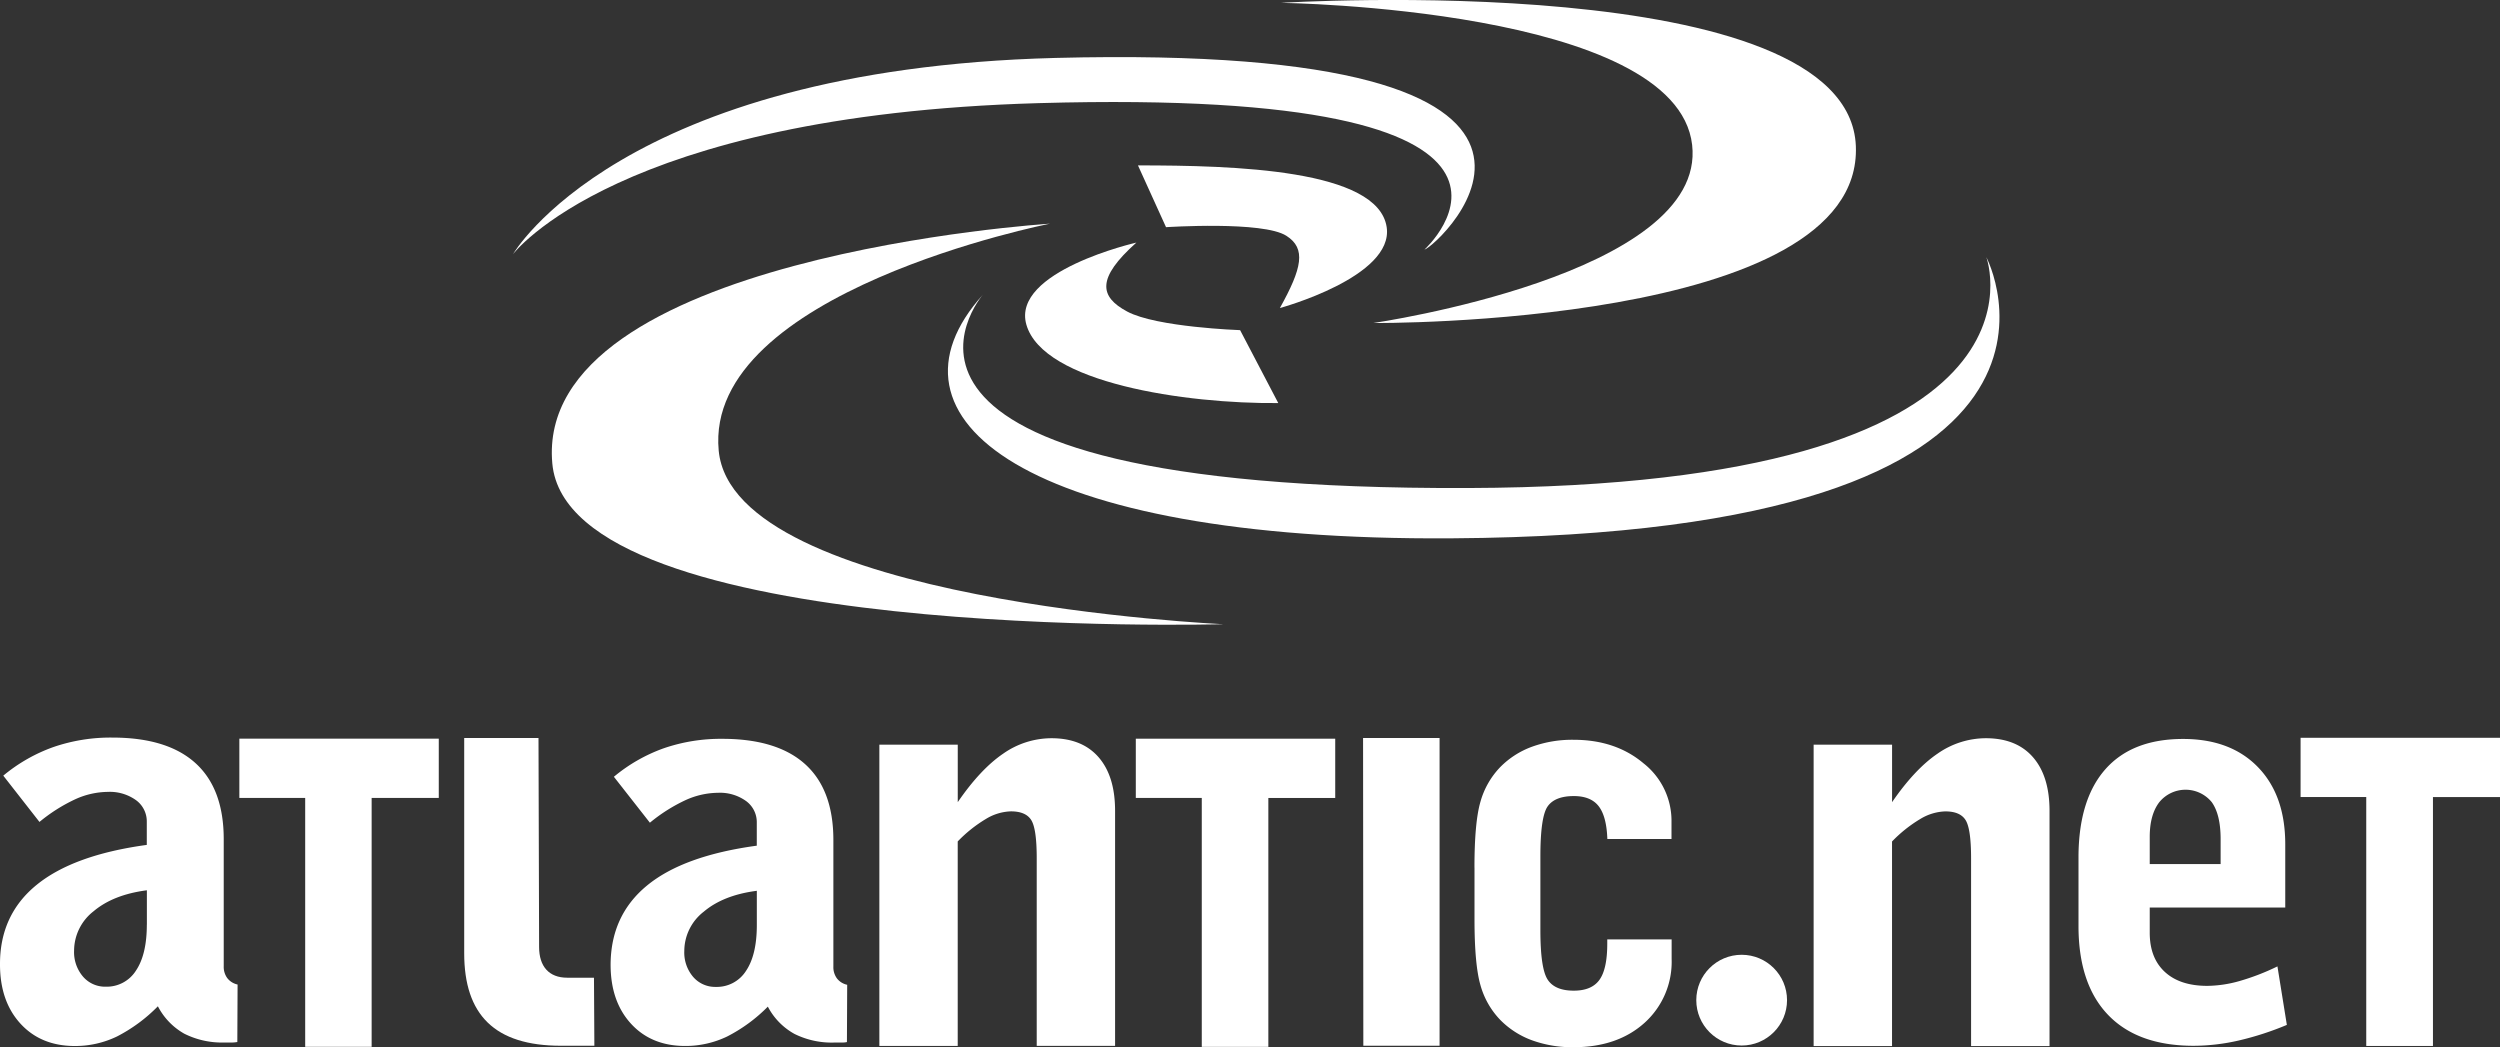
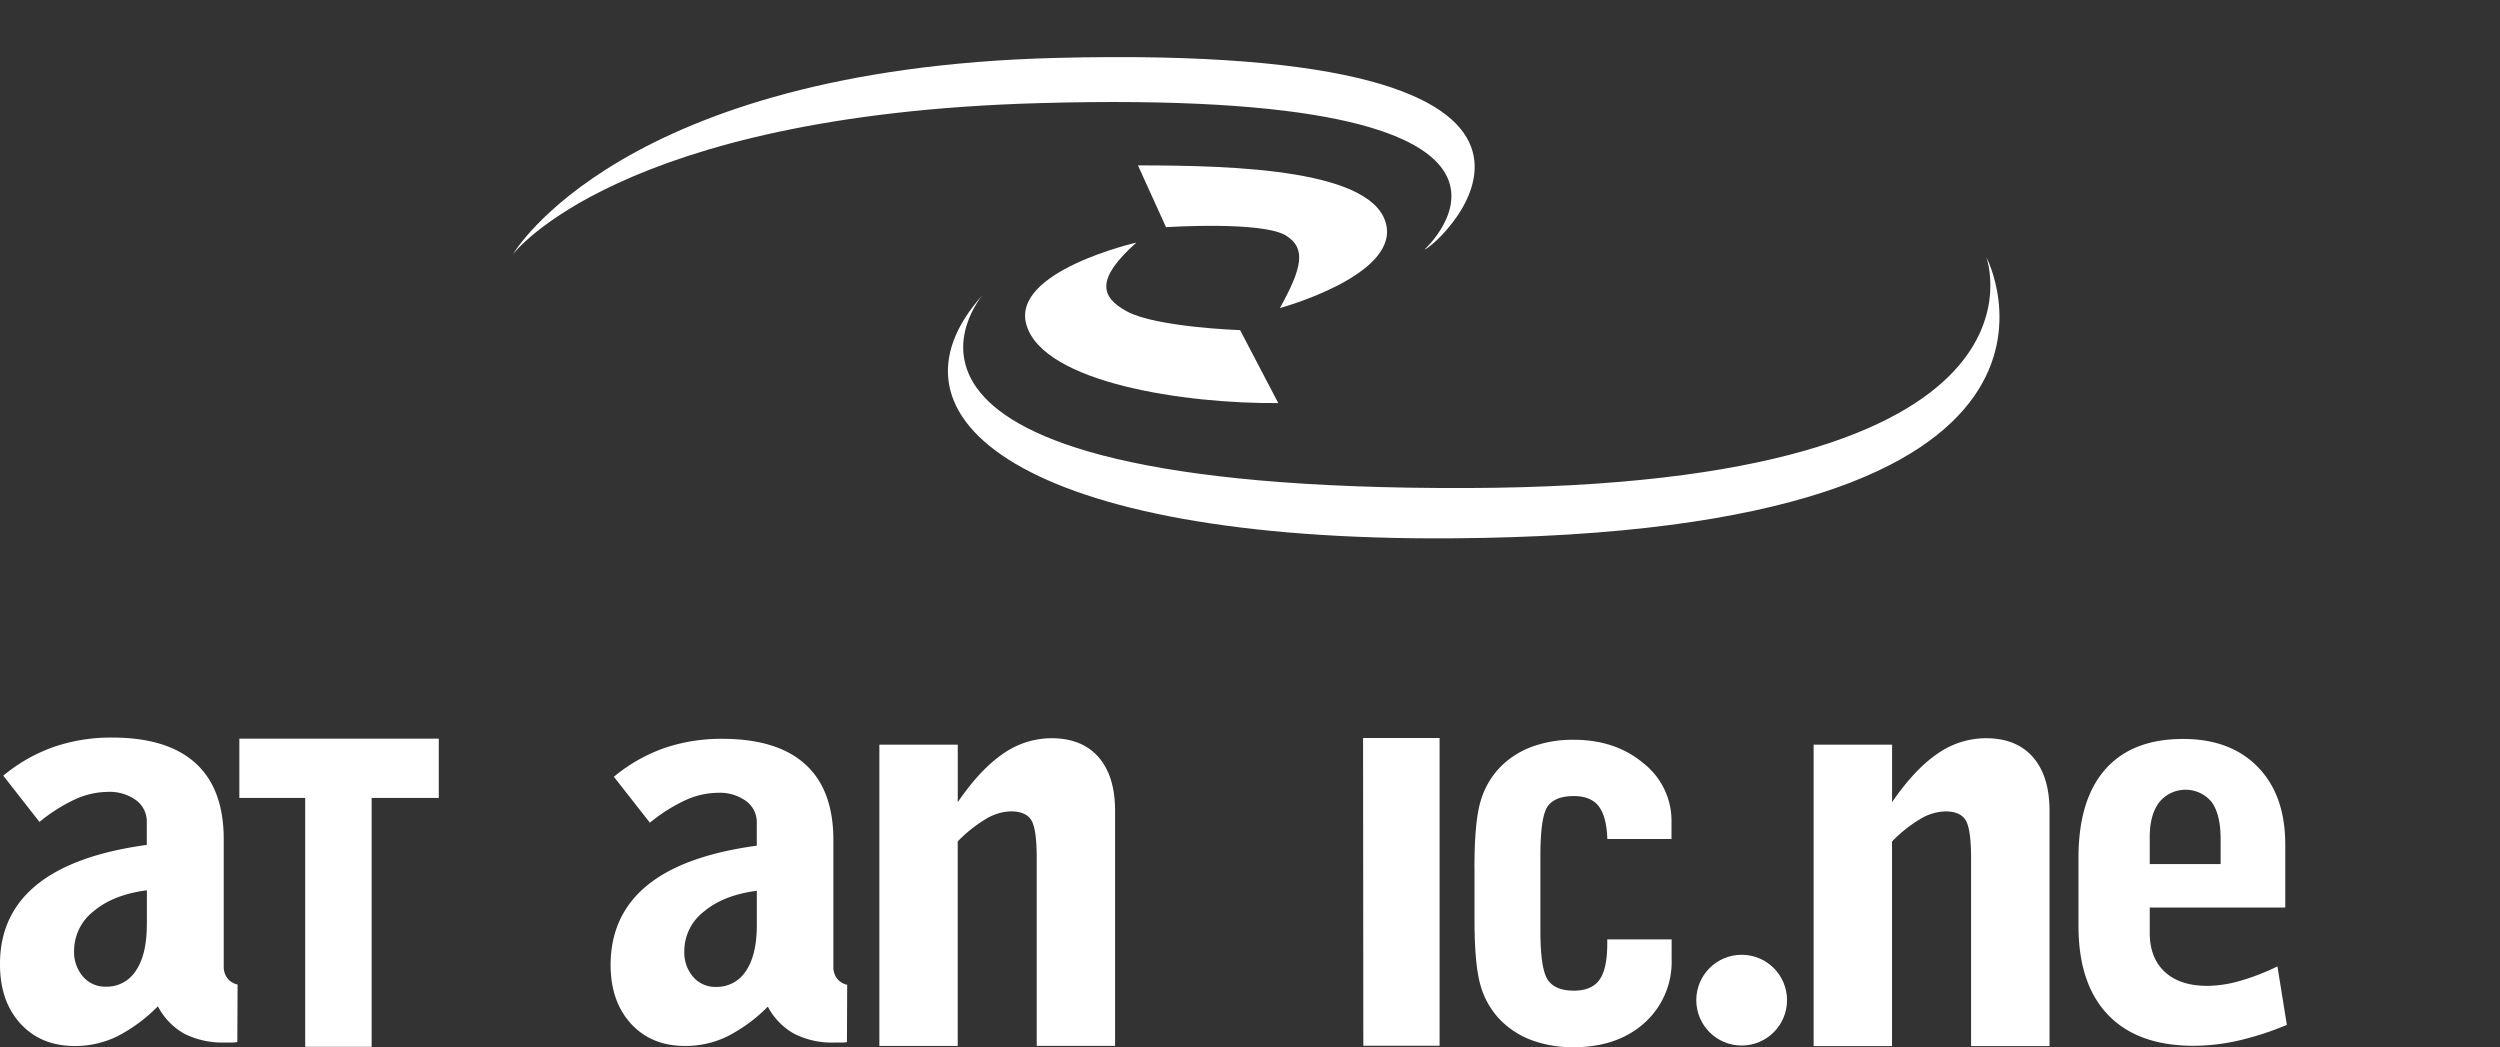
<svg xmlns="http://www.w3.org/2000/svg" viewBox="0 0 579.06 242.58">
  <rect x="0" y="0" width="579.06" height="242.58" fill="#333333" stroke="none" />
  <defs>
    <style>.a{fill:#fff;}</style>
  </defs>
  <title>anet-logo-white</title>
  <path class="a" d="M107.93,251.59q0,6.91-2.51,10.65a8,8,0,0,1-7,3.74,6.74,6.74,0,0,1-5.27-2.33,8.72,8.72,0,0,1-2.07-6,11.62,11.62,0,0,1,4.54-9.16q4.55-3.83,12.32-4.84v8Zm8.76,25.32a19.45,19.45,0,0,0,9.26,2c0.79,0,1.4,0,1.81,0s0.79-.06,1.13-0.11l0.06-13.32a4.09,4.09,0,0,1-2.38-1.48,4.39,4.39,0,0,1-.83-2.73V231.81q0-11.67-6.53-17.6t-19.28-5.93a40.73,40.73,0,0,0-13.63,2.19,38.16,38.16,0,0,0-11.62,6.63l8.38,10.72a38.54,38.54,0,0,1,8.35-5.28,18.59,18.59,0,0,1,7.47-1.68,10.41,10.41,0,0,1,6.56,1.93,6.09,6.09,0,0,1,2.48,5v5.35q-17,2.32-25.52,9.26t-8.48,18.42q0,8.54,4.74,13.72t12.6,5.18a22.26,22.26,0,0,0,9.74-2.2,36.71,36.71,0,0,0,9.49-7A15.41,15.41,0,0,0,116.68,276.91Z" transform="translate(-73.92 -37.44)" />
  <path class="a" d="M144.61,279.91V222.26H129.36V208.53h46.19v13.73H160v57.65H144.61Z" transform="translate(-73.92 -37.44)" />
-   <path class="a" d="M211.59,279.66h-7.74c-15.36,0-22.41-7.17-22.41-21.44V208.38h17.21s0.14,43.42.14,48.42c0,4.49,2.29,7.1,6.51,7.1h6.2Z" transform="translate(-73.92 -37.44)" />
  <path class="a" d="M249.22,251.71q0,6.88-2.5,10.6a8,8,0,0,1-7,3.72,6.71,6.71,0,0,1-5.24-2.31,8.67,8.67,0,0,1-2.06-6,11.57,11.57,0,0,1,4.53-9.13q4.53-3.82,12.27-4.82v7.94Zm8.72,25.21a19.34,19.34,0,0,0,9.22,2q1.18,0,1.81,0t1.12-.11l0.06-13.27a4.07,4.07,0,0,1-2.37-1.47,4.38,4.38,0,0,1-.83-2.72V232q0-11.62-6.5-17.52t-19.2-5.91a40.61,40.61,0,0,0-13.57,2.18,38,38,0,0,0-11.57,6.61L224.45,228a38.42,38.42,0,0,1,8.32-5.26,18.51,18.51,0,0,1,7.44-1.67,10.35,10.35,0,0,1,6.53,1.92,6.06,6.06,0,0,1,2.47,5v5.33q-17,2.31-25.41,9.22t-8.45,18.35q0,8.5,4.72,13.66t12.55,5.16a22.22,22.22,0,0,0,9.7-2.18,36.61,36.61,0,0,0,9.45-6.93A15.3,15.3,0,0,0,257.94,276.92Z" transform="translate(-73.92 -37.44)" />
  <path class="a" d="M277.6,279.69V209.93h18.16v13.31q5.23-7.63,10.5-11.22a19.54,19.54,0,0,1,11.2-3.59q7.08,0,10.91,4.39t3.83,12.41v54.46H314.05V236.22q0-6.84-1.28-8.85t-4.72-2a11.78,11.78,0,0,0-5.77,1.76,31.56,31.56,0,0,0-6.53,5.21v47.36H277.6Z" transform="translate(-73.92 -37.44)" />
  <path class="a" d="M415.44,238.41q0-10.4,1.36-15.17a18.89,18.89,0,0,1,4.65-8.16,19.89,19.89,0,0,1,7.32-4.68,27.28,27.28,0,0,1,9.62-1.61q9.76,0,16.23,5.47a16.92,16.92,0,0,1,6.46,13.42v4.09H446.22q-0.18-5.22-2-7.58t-5.76-2.36q-4.37,0-6.06,2.38t-1.69,11.63v17.06q0,8.83,1.67,11.42t6.08,2.58q4.14,0,5.94-2.52t1.8-8.36v-1h14.91v4.53a19,19,0,0,1-6.26,14.79Q448.57,280,438.4,280a27.33,27.33,0,0,1-9.62-1.6,19.91,19.91,0,0,1-7.32-4.68,18.88,18.88,0,0,1-4.65-8.16q-1.36-4.77-1.36-15.17v-12Z" transform="translate(-73.92 -37.44)" />
  <path class="a" d="M494,279.73v-69.8h18.17v13.31q5.24-7.63,10.51-11.22a19.55,19.55,0,0,1,11.21-3.59q7.09,0,10.92,4.4t3.83,12.41v54.49H530.47V236.24q0-6.84-1.28-8.86t-4.72-2a11.8,11.8,0,0,0-5.77,1.76,31.63,31.63,0,0,0-6.54,5.21v47.39H494Z" transform="translate(-73.92 -37.44)" />
  <path class="a" d="M571.85,231.28q0-5.1,2.19-8a7.84,7.84,0,0,1,12.16-.06q2.06,2.86,2.07,8.52v5.84H571.85v-6.28Zm29.58,30a53.77,53.77,0,0,1-8.81,3.4,28.18,28.18,0,0,1-7.44,1.11q-6.33,0-9.83-3.23t-3.5-9.06v-5.86h31.39V233q0-11.36-6.33-17.88t-17.32-6.52q-11.8,0-18,7t-6.24,20.31v16q0,13.47,6.86,20.61T582,279.67a47.23,47.23,0,0,0,10.4-1.21,69.07,69.07,0,0,0,11.21-3.63Z" transform="translate(-73.92 -37.44)" />
-   <path class="a" d="M352.28,279.92V222.26H337V208.54h46.19v13.73H367.7v57.65H352.28Z" transform="translate(-73.92 -37.44)" />
  <polygon class="a" points="315.72 170.94 333.44 170.94 333.44 242.22 315.78 242.22 315.72 170.94" />
-   <path class="a" d="M622,279.71V222.05H606.79V208.33H653v13.73H637.45v57.65H622Z" transform="translate(-73.92 -37.44)" />
  <path class="a" d="M370.37,108.79s26.45-7.19,24.74-18.73c-2-13.41-35.32-14.31-57.61-14.31L344,90.06s22.49-1.48,27.88,2C376.5,95,375.51,99.56,370.37,108.79Z" transform="translate(-73.92 -37.44)" />
  <path class="a" d="M403.85,95.26s41.52-37.66-89.4-33.93c-97.54,2.78-121.72,35-121.72,35s24.81-42.85,125.62-45.47C458,47.26,407,94.48,403.85,95.26Z" transform="translate(-73.92 -37.44)" />
-   <path class="a" d="M392,112.26S469.31,101.08,465.86,71c-3.64-31.74-95.23-32.9-95.23-32.9s131.49-8.24,133.15,33.17C505.47,113.15,392,112.26,392,112.26Z" transform="translate(-73.92 -37.44)" />
  <path class="a" d="M337.13,93.63s-29,6.62-25.48,19C315.52,126.15,348.59,131,370,130.8l-8.84-16.89s-19.4-.67-26.16-4.31C328.58,106.16,327.85,101.92,337.13,93.63Z" transform="translate(-73.92 -37.44)" />
  <path class="a" d="M301.57,105.71S262.4,151,413.91,150.48C553.6,150,534,97,534,97s33.81,64.13-123.89,65.13C311.14,162.78,275.89,134.21,301.57,105.71Z" transform="translate(-73.92 -37.44)" />
-   <path class="a" d="M317.12,89.25s-80.2,15.78-76.73,52.57c3.3,35.07,116.94,40.2,116.94,40.2s-151.71,4.33-155.48-37.21C197.49,96.8,317.12,89.25,317.12,89.25Z" transform="translate(-73.92 -37.44)" />
  <circle class="a" cx="403.41" cy="231.66" r="10.51" />
</svg>